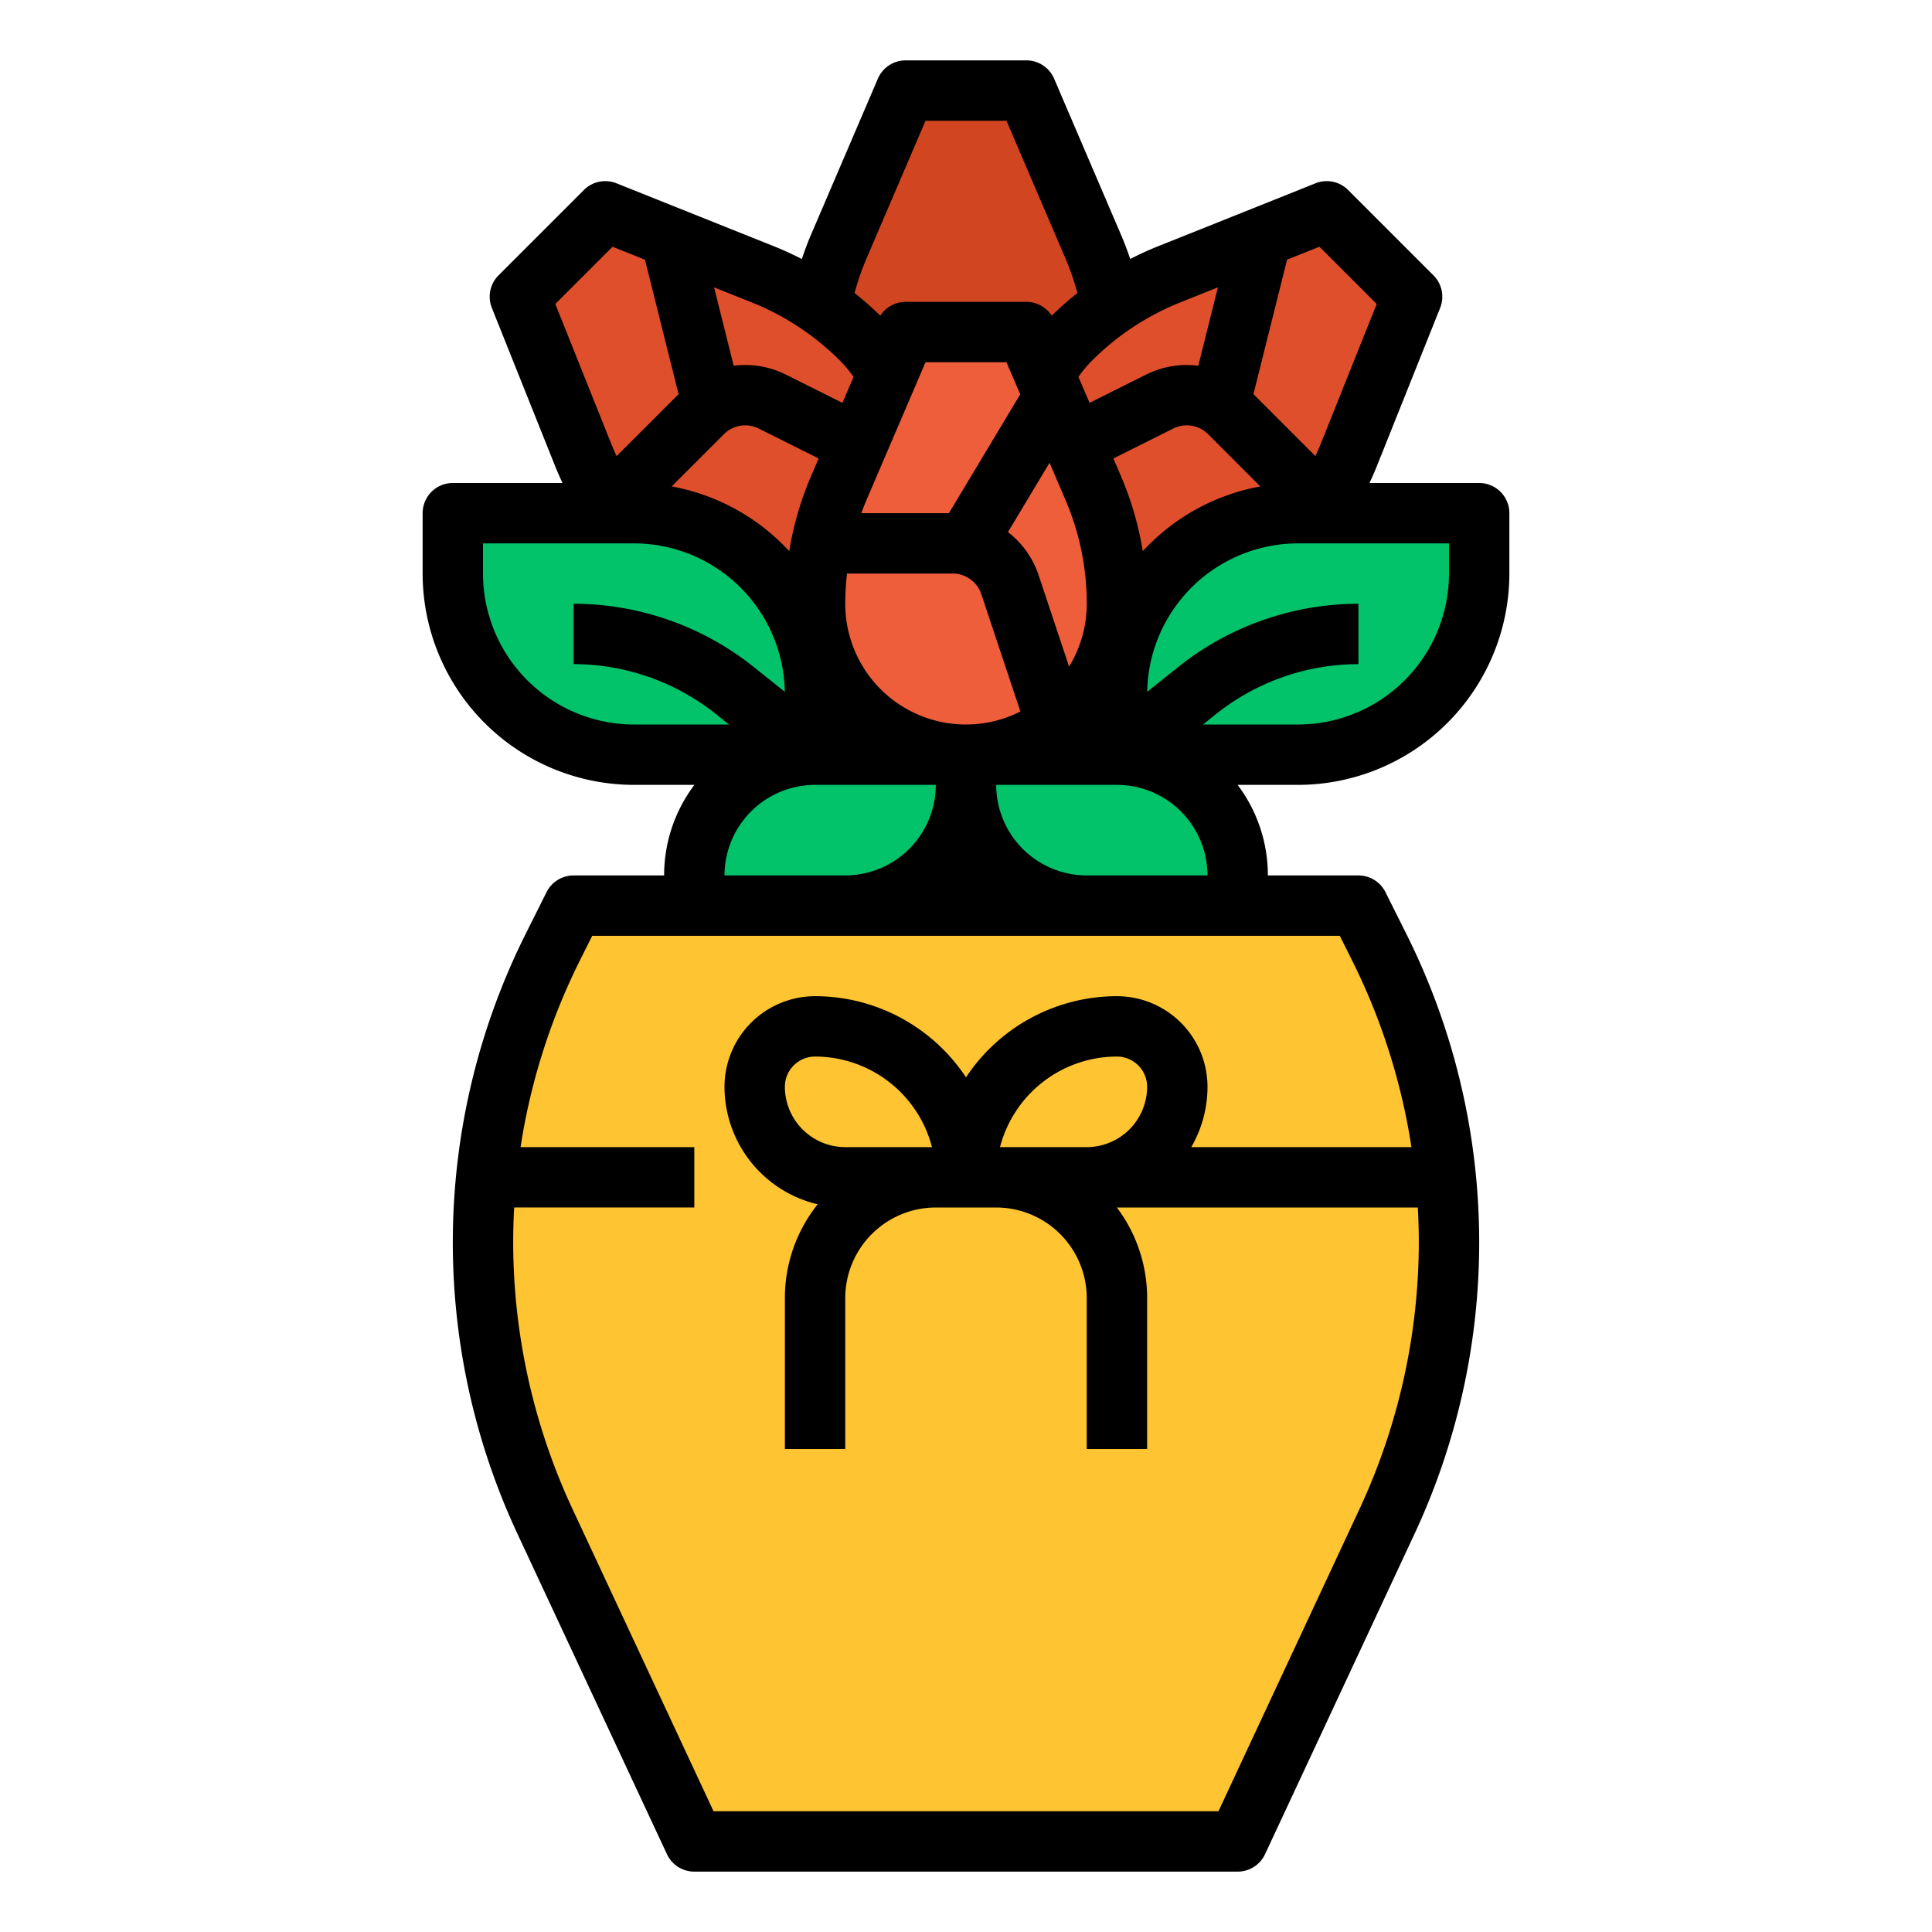
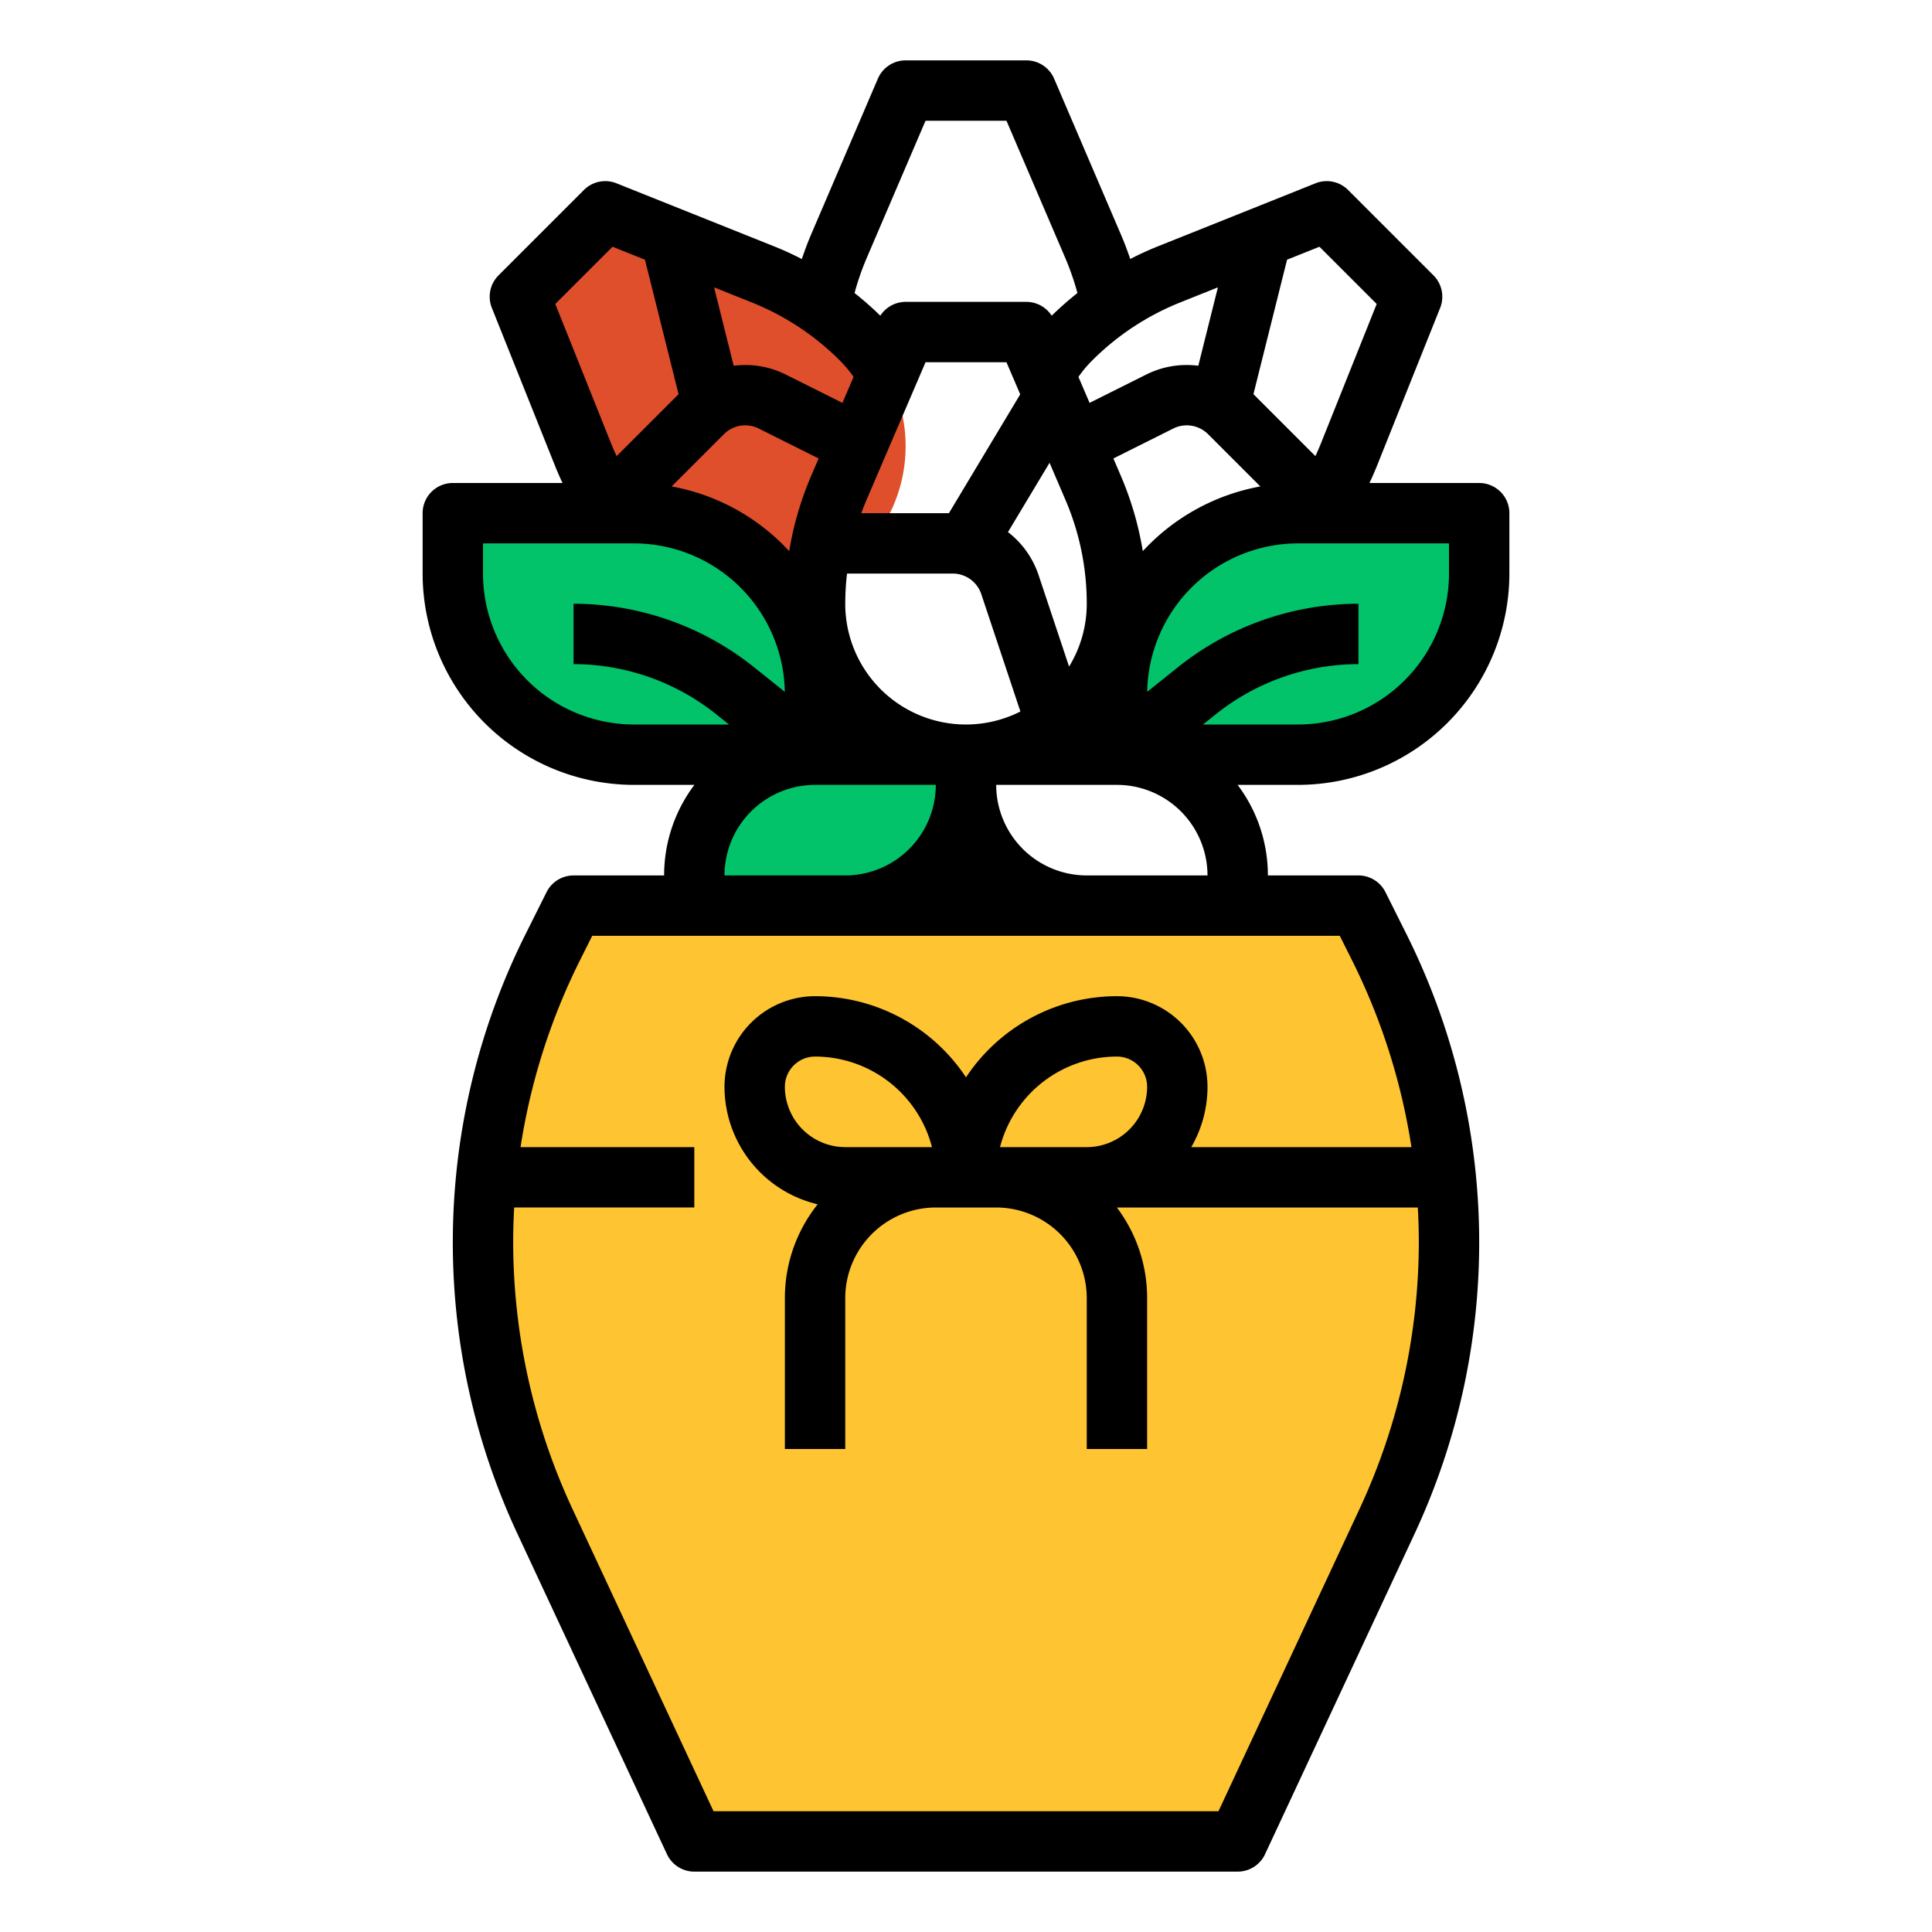
<svg xmlns="http://www.w3.org/2000/svg" id="filled_outline" data-name="filled outline" viewBox="0 0 512 512" width="512" height="512">
-   <path d="M272,24H240L222.303,65.294A77.951,77.951,0,0,0,216,96V96a40,40,0,0,0,40,40H256a40,40,0,0,0,40-40V96a77.951,77.951,0,0,0-6.303-30.706Z" style="fill:#d14521" />
  <path d="M160.402,56,137.775,78.627l16.685,41.713a77.951,77.951,0,0,0,17.256,26.169l0,0a40,40,0,0,0,56.568,0l0-0a40,40,0,0,0,0-56.568l0,0a77.951,77.951,0,0,0-26.169-17.256Z" style="fill:#e04f2b" />
  <path d="M328,488l39.61-84.878A174.704,174.704,0,0,0,384,329.242V329.242a174.704,174.704,0,0,0-18.444-78.13L360,240H152l-5.556,11.112A174.704,174.704,0,0,0,128,329.242v0a174.704,174.704,0,0,0,16.39,73.88L184,488Z" style="fill:#ffc431" />
  <path d="M216,184v16H168a48,48,0,0,1-48-48V136h48A48,48,0,0,1,216,184Z" style="fill:#02c26a" />
  <path d="M184,240v-8a32,32,0,0,1,32-32h40v8a32,32,0,0,1-32,32Z" style="fill:#02c26a" />
-   <path d="M328,240v-8a32,32,0,0,0-32-32H256v8a32,32,0,0,0,32,32Z" style="fill:#02c26a" />
-   <path d="M374.225,78.627,351.598,56,309.885,72.685a77.951,77.951,0,0,0-26.169,17.256l0,0a40,40,0,0,0,0,56.568l0.0 0a40,40,0,0,0,56.568,0l0,0a77.951,77.951,0,0,0,17.256-26.169Z" style="fill:#e04f2b" />
  <path d="M392,136v16a48,48,0,0,1-48,48H296V184a48,48,0,0,1,48-48Z" style="fill:#02c26a" />
-   <path d="M272,88H240l-17.697,41.294A77.951,77.951,0,0,0,216,160V160a40,40,0,0,0,40,40H256a40,40,0,0,0,40-40V160a77.951,77.951,0,0,0-6.303-30.706Z" style="fill:#ef5e3b" />
  <path d="M168,208h16.022A39.791,39.791,0,0,0,176,232H152a7.999,7.999,0,0,0-7.155,4.422l-5.556,11.112a182.705,182.705,0,0,0-2.148,158.971l39.61,84.878A8,8,0,0,0,184,496H328a8,8,0,0,0,7.25-4.617l39.61-84.879a182.704,182.704,0,0,0-2.148-158.97l-5.556-11.112A7.999,7.999,0,0,0,360,232H336a39.791,39.791,0,0,0-8.022-24H344a56.064,56.064,0,0,0,56-56V136a8,8,0,0,0-8-8H362.925q1.09-2.314,2.042-4.688l16.686-41.713a7.999,7.999,0,0,0-1.771-8.628L357.255,50.343a7.999,7.999,0,0,0-8.628-1.771L306.914,65.257c-2.53,1.012-4.989,2.146-7.39,3.378q-1.107-3.296-2.474-6.493L279.353,20.849A8,8,0,0,0,272,16H240a8,8,0,0,0-7.353,4.849L214.95,62.142c-.912,2.128-1.714,4.305-2.452,6.504-2.407-1.236-4.875-2.374-7.412-3.389L163.373,48.572a8.001,8.001,0,0,0-8.628,1.771L132.118,72.971a7.999,7.999,0,0,0-1.771,8.628L147.032,123.311q.95,2.374,2.043,4.689H120a8,8,0,0,0-8,8v16A56.064,56.064,0,0,0,168,208Zm23.845-92.934a7.991,7.991,0,0,1,9.235-1.499l15.86,7.93-1.99,4.644a85.606,85.606,0,0,0-5.803,19.922,55.96,55.96,0,0,0-31.147-17.152Zm128.31-0,13.846,13.846a55.96,55.96,0,0,0-31.147,17.152,85.606,85.606,0,0,0-5.803-19.922l-1.99-4.644,15.861-7.93A7.99,7.99,0,0,1,320.155,115.066Zm-37.811,17.379A69.56,69.56,0,0,1,288,160a31.806,31.806,0,0,1-4.684,16.65l-8.08-24.24a23.949,23.949,0,0,0-8.112-11.402l11.019-18.365ZM252.468,152a7.99,7.99,0,0,1,7.59,5.47l10.361,31.084A31.978,31.978,0,0,1,224,160a70.393,70.393,0,0,1,.471-8Zm17.901-47.497L251.47,136h-23.22c.437-1.193.901-2.38,1.405-3.555L245.275,96h21.449ZM216,208h32a24.027,24.027,0,0,1-24,24H192A24.027,24.027,0,0,1,216,208Zm139.056,40,3.345,6.689A167.471,167.471,0,0,1,374.047,304H315.695A31.794,31.794,0,0,0,320,288a24.027,24.027,0,0,0-24-24,47.988,47.988,0,0,0-40,21.507A47.988,47.988,0,0,0,216,264a24.027,24.027,0,0,0-24,24,32.049,32.049,0,0,0,24.692,31.148A39.794,39.794,0,0,0,208,344v40h16V344a24.027,24.027,0,0,1,24-24h16a24.027,24.027,0,0,1,24,24v40h16V344a39.791,39.791,0,0,0-8.022-24H375.734q.26,4.617.266,9.242a167.816,167.816,0,0,1-15.64,70.497L322.905,480H189.095l-37.455-80.261A167.816,167.816,0,0,1,136,329.242q0-4.623.266-9.242H184V304H137.953a167.471,167.471,0,0,1,15.646-49.311L156.944,248ZM208,288a8.009,8.009,0,0,1,8-8,32.057,32.057,0,0,1,30.988,24H224A16.018,16.018,0,0,1,208,288Zm80,16H265.012A32.057,32.057,0,0,1,296,280a8.009,8.009,0,0,1,8,8A16.018,16.018,0,0,1,288,304Zm32-72H288a24.027,24.027,0,0,1-24-24h32A24.027,24.027,0,0,1,320,232Zm64-80a40.045,40.045,0,0,1-40,40H318.807l3.45-2.76A60.638,60.638,0,0,1,360,176V160a76.697,76.697,0,0,0-47.738,16.746l-8.245,6.596A40.039,40.039,0,0,1,344,144h40ZM349.671,65.387l15.167,15.167-14.727,36.815c-.473,1.183-.983,2.351-1.52,3.506l-16.418-16.418,8.909-35.635ZM312.856,80.113l9.901-3.96L317.563,96.93a23.942,23.942,0,0,0-13.798,2.327l-15.018,7.509-2.95-6.884a32.259,32.259,0,0,1,3.576-4.285A69.565,69.565,0,0,1,312.856,80.113Zm-83.201-11.668L245.275,32h21.449l15.62,36.445a70.068,70.068,0,0,1,3.185,9.212,86.338,86.338,0,0,0-6.818,6.007A7.993,7.993,0,0,0,272,80H240a7.993,7.993,0,0,0-6.711,3.664,86.327,86.327,0,0,0-6.823-6.01A70.113,70.113,0,0,1,229.656,68.445Zm-7.028,27.153a32.262,32.262,0,0,1,3.577,4.284l-2.951,6.885-15.018-7.509A23.948,23.948,0,0,0,194.437,96.93l-5.194-20.778,9.901,3.96A69.565,69.565,0,0,1,222.627,95.598ZM162.329,65.387l8.589,3.436,8.909,35.636-16.418,16.418c-.537-1.156-1.047-2.324-1.52-3.507L147.162,80.554ZM128,144h40a40.039,40.039,0,0,1,39.983,39.342l-8.245-6.596A76.697,76.697,0,0,0,152,160v16a60.638,60.638,0,0,1,37.743,13.24L193.193,192H168a40.045,40.045,0,0,1-40-40Z" />
</svg>